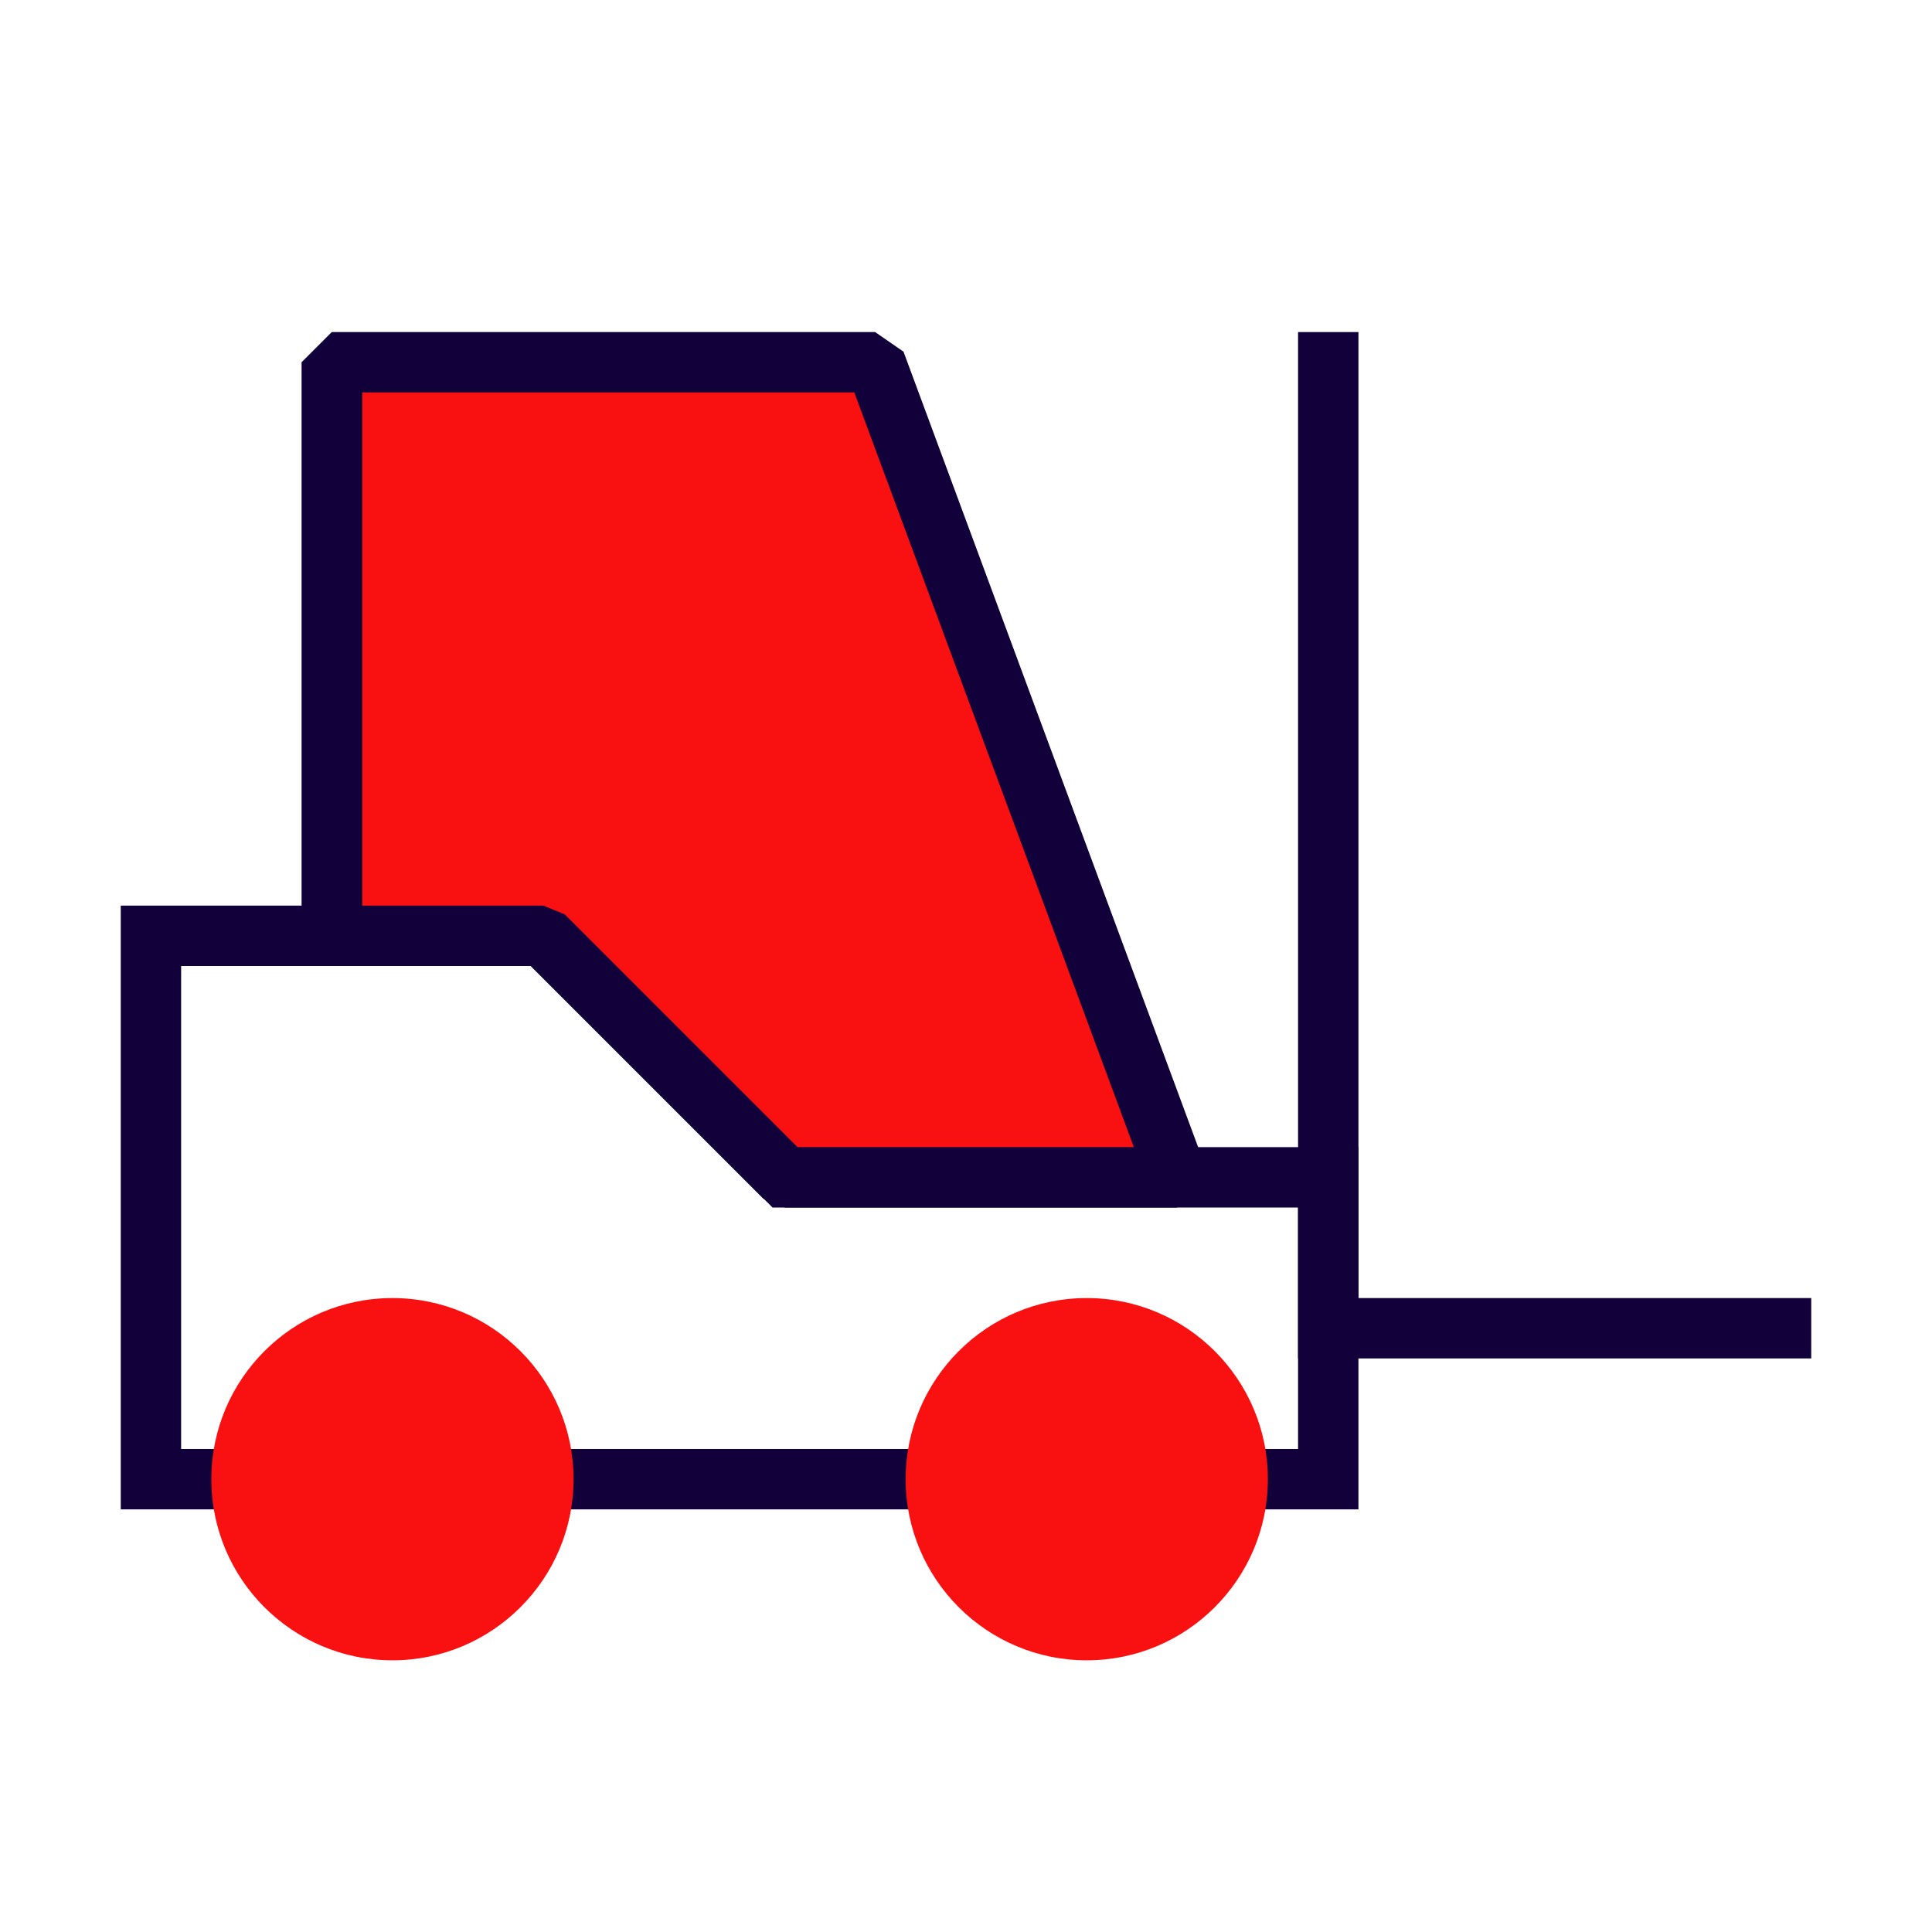
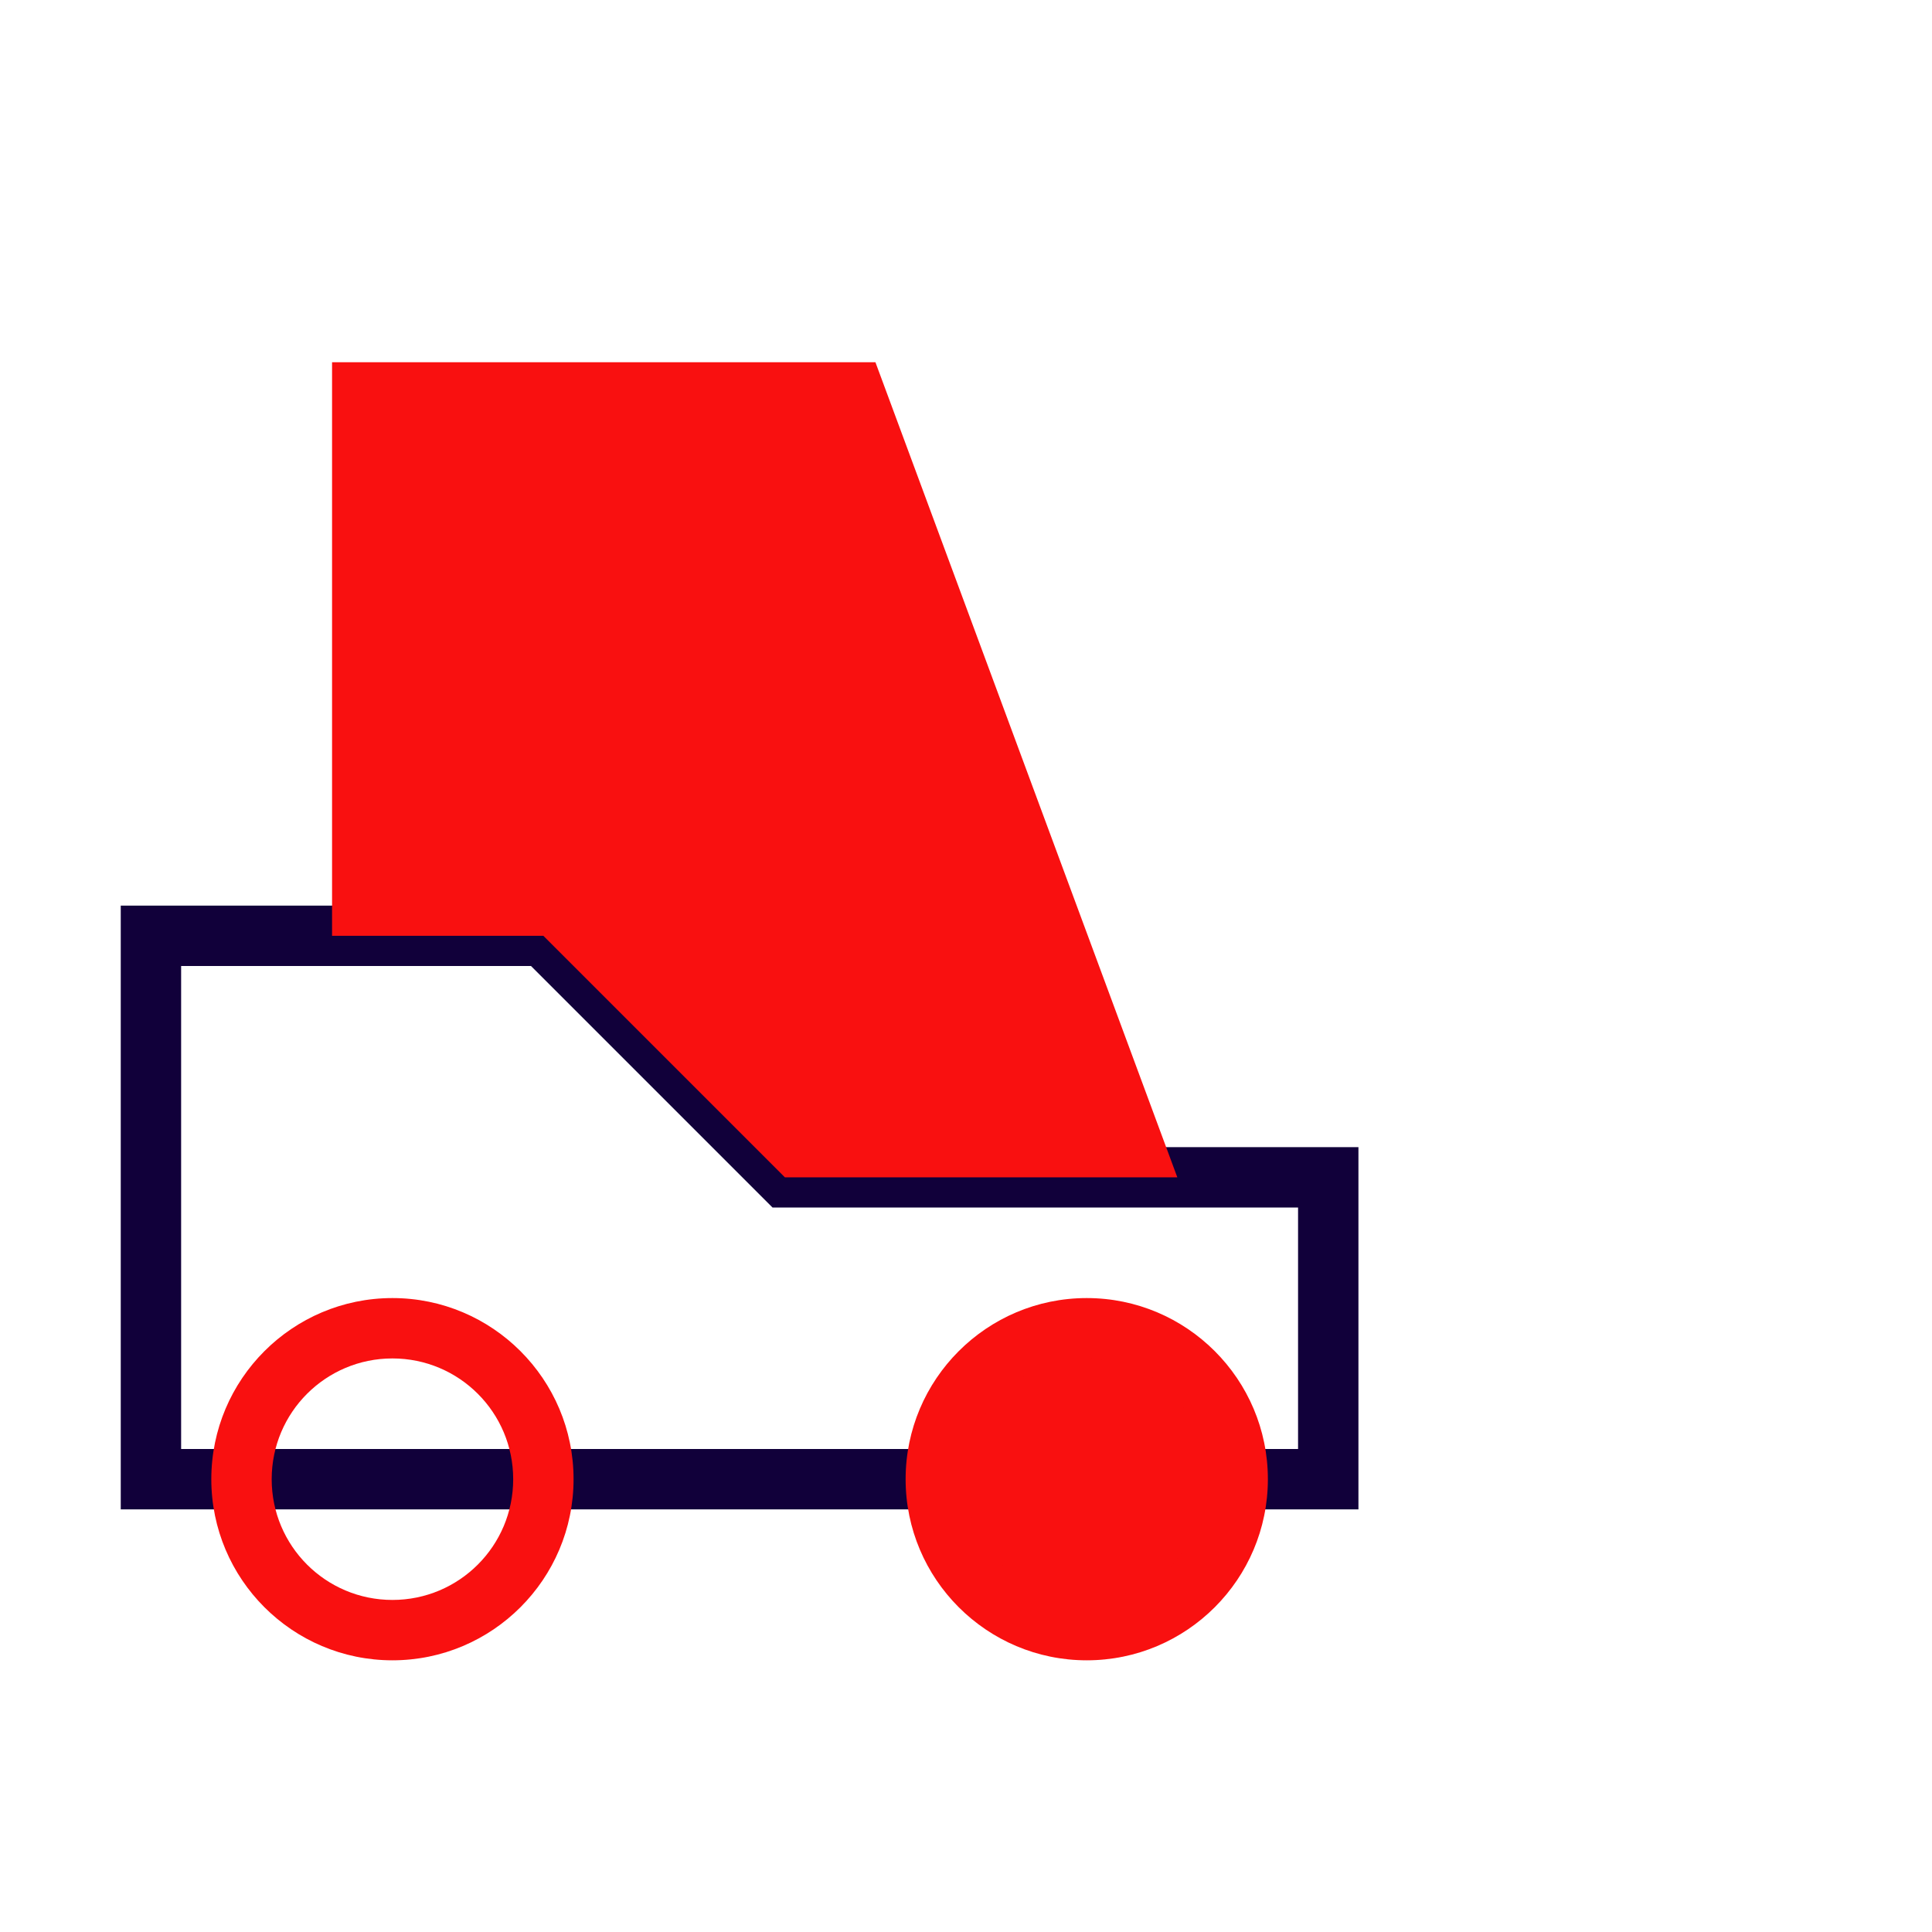
<svg xmlns="http://www.w3.org/2000/svg" id="Stamps_-_Red_Blue_-_Expanded" data-name="Stamps - Red Blue - Expanded" viewBox="0 0 64 64">
  <defs>
    <style>
      .cls-1 {
        fill: #11003a;
      }

      .cls-1, .cls-2 {
        stroke-width: 0px;
      }

      .cls-2 {
        fill: #f91010;
      }
    </style>
  </defs>
-   <polygon class="cls-1" points="60 45 43 45 43 11 45 11 45 43 60 43 60 45" />
-   <path class="cls-1" d="M45,50H4v-20h14.41l8,8h18.59v12ZM6,48h37v-8h-17.41l-8-8H6v16Z" />
+   <path class="cls-1" d="M45,50H4v-20h14.41l8,8h18.59v12ZM6,48h37v-8h-17.41l-8-8H6Z" />
  <g>
    <polygon class="cls-2" points="26 39 39 39 29 12 11 12 11 31 18 31 26 39" />
-     <path class="cls-1" d="M39,40h-13l-.71-.29-7.71-7.71h-6.59l-1-1V12l1-1h18l.94.65,10,27-.94,1.35ZM26.41,38h11.15l-9.26-25H12v17h6l.71.29,7.71,7.71Z" />
  </g>
  <g>
-     <circle class="cls-2" cx="13" cy="49" r="5" />
    <path class="cls-2" d="M13,55c-3.31,0-6-2.69-6-6s2.69-6,6-6,6,2.69,6,6-2.69,6-6,6ZM13,45c-2.21,0-4,1.79-4,4s1.79,4,4,4,4-1.79,4-4-1.79-4-4-4Z" />
  </g>
  <g>
    <circle class="cls-2" cx="36" cy="49" r="5" />
    <path class="cls-2" d="M36,55c-3.31,0-6-2.69-6-6s2.69-6,6-6,6,2.69,6,6-2.69,6-6,6ZM36,45c-2.21,0-4,1.79-4,4s1.79,4,4,4,4-1.79,4-4-1.79-4-4-4Z" />
  </g>
</svg>